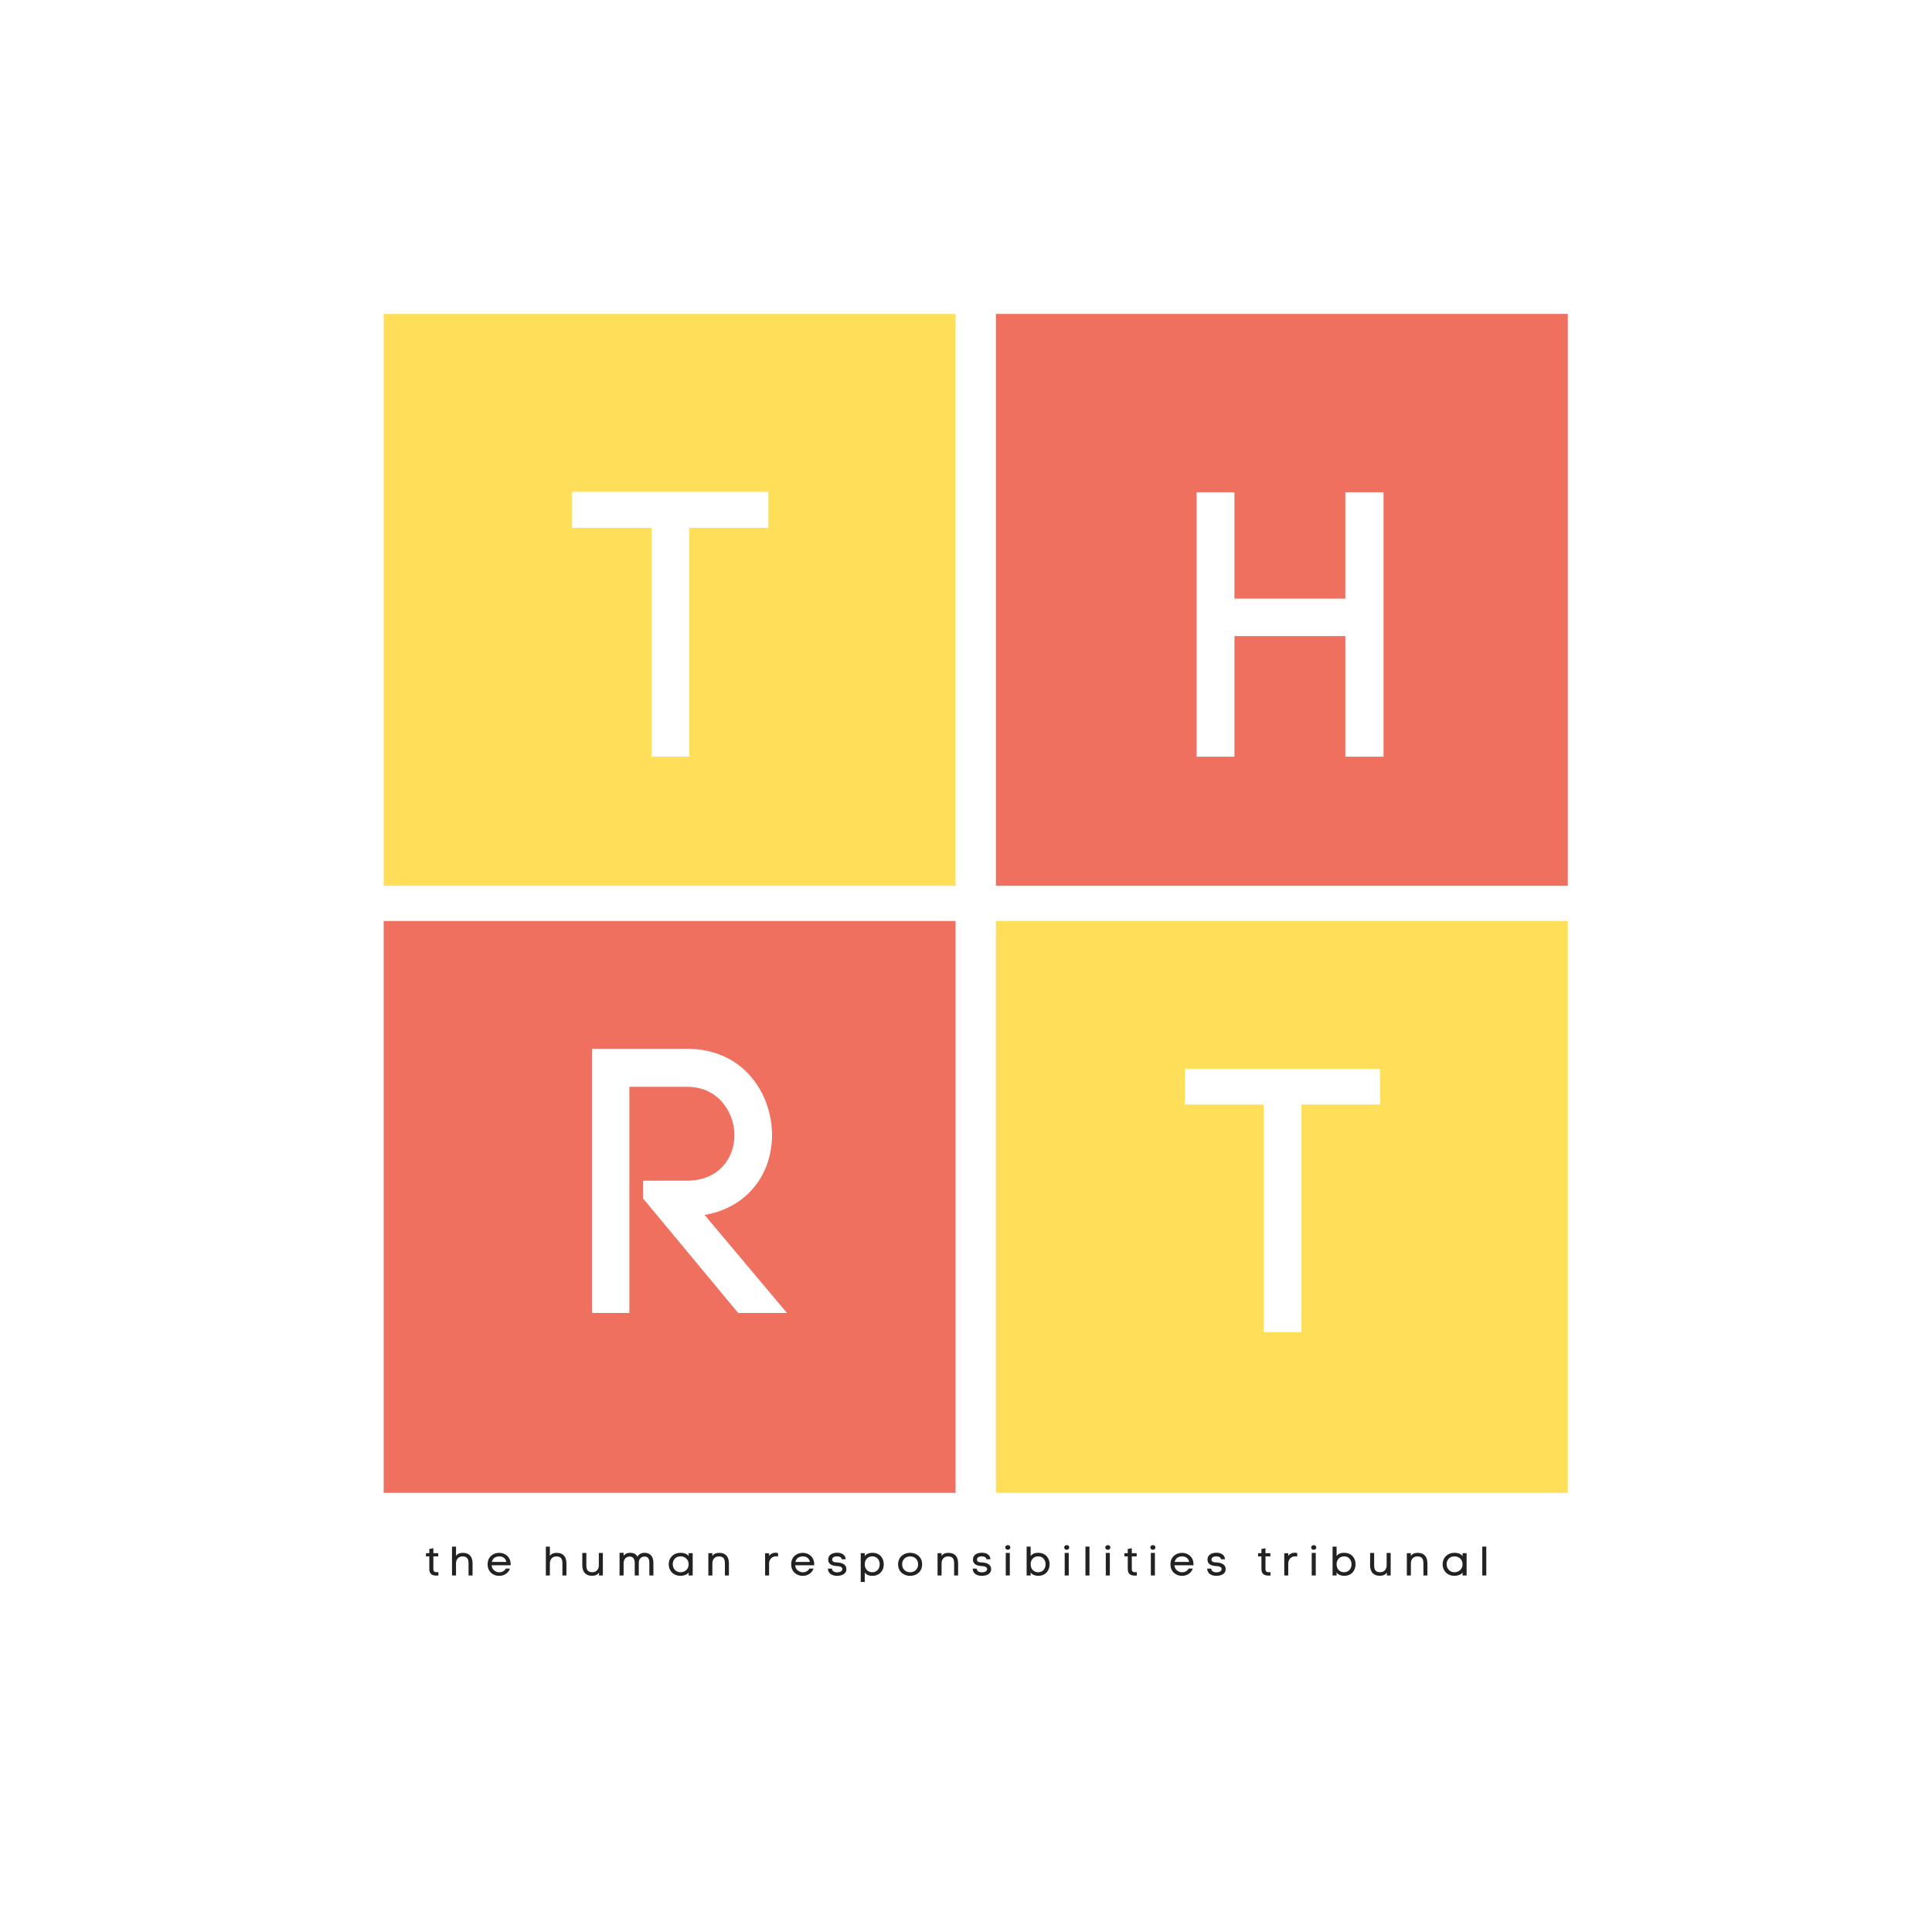
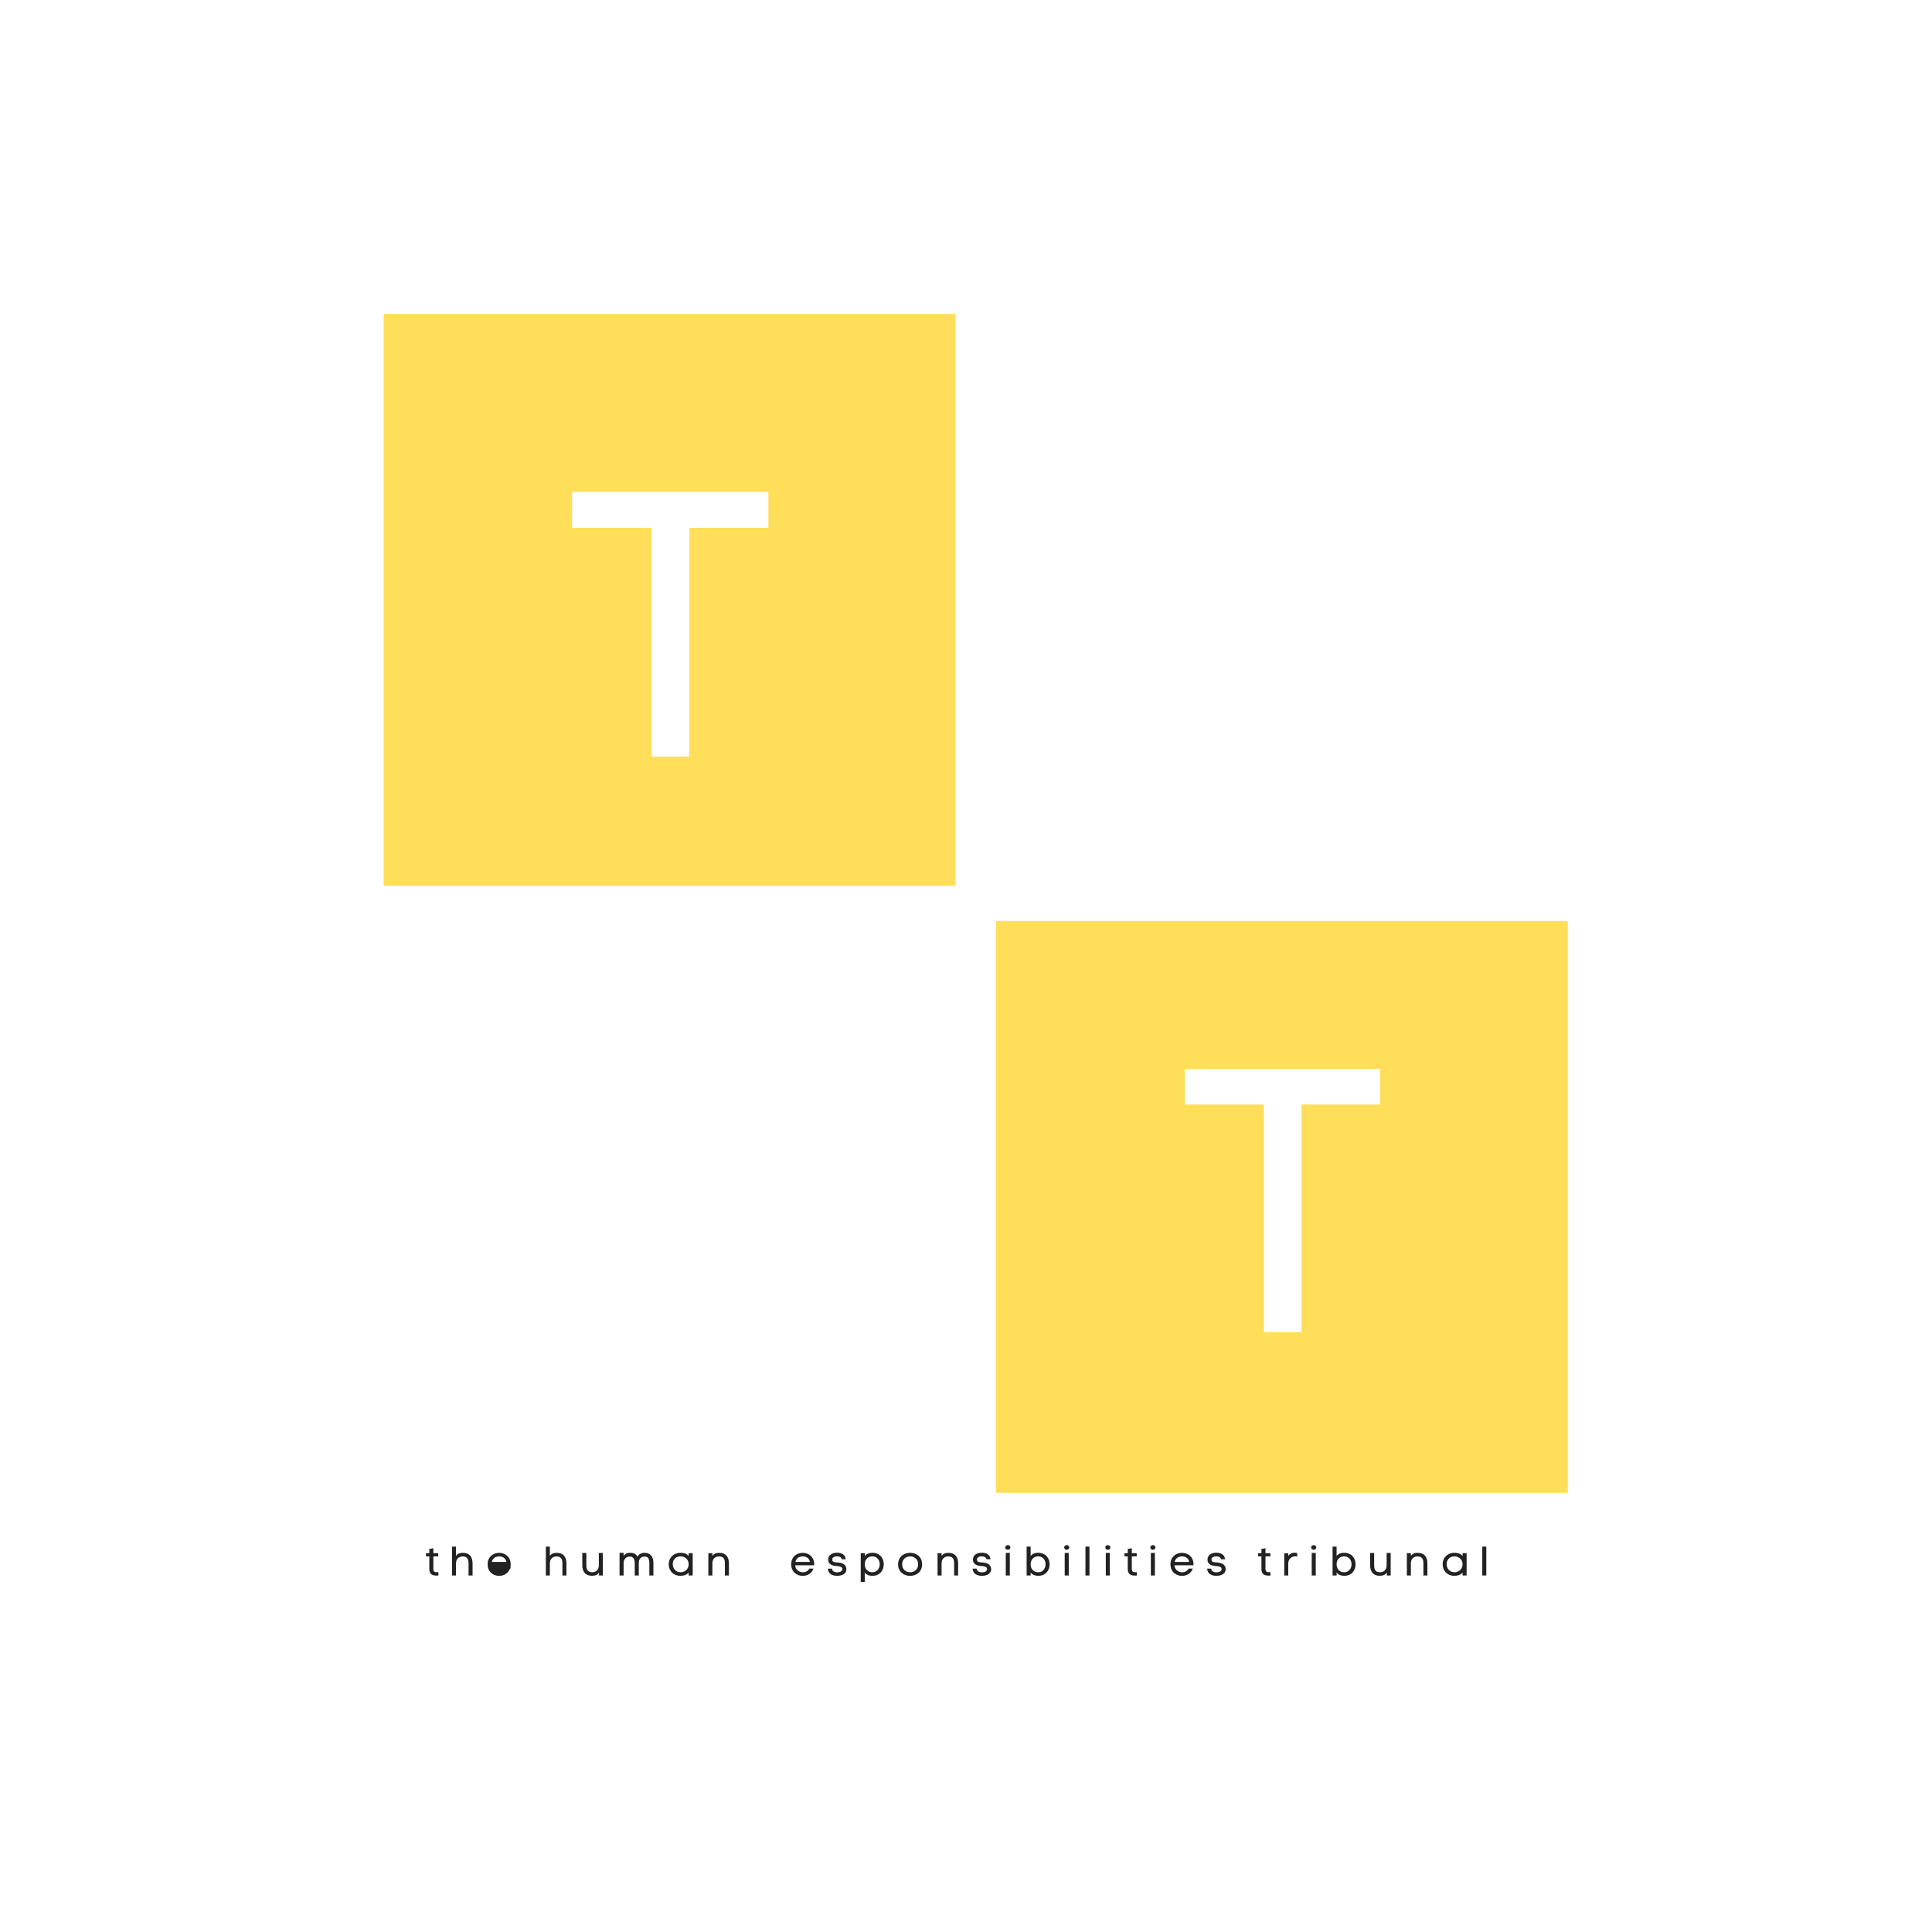
<svg xmlns="http://www.w3.org/2000/svg" width="500" zoomAndPan="magnify" viewBox="0 0 375 375" height="500" version="1.0">
  <defs>
    <g />
    <clipPath id="f16878188a">
      <path d="M74.473 60.934h111v111h-111zm0 0" clip-rule="nonzero" />
    </clipPath>
    <clipPath id="54b7da210d">
-       <path d="M193.305 60.934h111v111h-111zm0 0" clip-rule="nonzero" />
-     </clipPath>
+       </clipPath>
    <clipPath id="668d880eef">
      <path d="M74.473 178.762h111v111h-111zm0 0" clip-rule="nonzero" />
    </clipPath>
    <clipPath id="06b51c0481">
      <path d="M193.305 178.762h111v111h-111zm0 0" clip-rule="nonzero" />
    </clipPath>
  </defs>
  <rect x="-37.5" width="450" fill="#fff" y="-37.5" height="450" fill-opacity="1" />
  <rect x="-37.5" width="450" fill="#fff" y="-37.5" height="450" fill-opacity="1" />
  <g clip-path="url(#f16878188a)">
    <path fill="#ffde59" d="M74.473 60.934h111v111h-111zm0 0" fill-opacity="1" fill-rule="nonzero" />
  </g>
  <g clip-path="url(#54b7da210d)">
    <path fill="#ef705f" d="M193.305 60.934h111v111h-111zm0 0" fill-opacity="1" fill-rule="nonzero" />
  </g>
  <g clip-path="url(#668d880eef)">
-     <path fill="#ef705f" d="M74.473 178.762h111v111h-111zm0 0" fill-opacity="1" fill-rule="nonzero" />
-   </g>
+     </g>
  <g clip-path="url(#06b51c0481)">
    <path fill="#ffde59" d="M193.305 178.762h111v111h-111zm0 0" fill-opacity="1" fill-rule="nonzero" />
  </g>
  <g fill="#fff" fill-opacity="1">
    <g transform="translate(110.61, 146.874)">
      <g>
        <path d="M15.848-44.422V0h7.344V-44.422H38.531v-6.98H.438v6.98zm0 0" />
      </g>
    </g>
  </g>
  <g fill="#fff" fill-opacity="1">
    <g transform="translate(226.011, 146.874)">
      <g>
        <path d="M35.117-30.68H13.594V-51.328H6.254V0H13.594V-23.41H35.117V0H42.531V-51.328H35.117zm0 0" />
      </g>
    </g>
  </g>
  <g fill="#fff" fill-opacity="1">
    <g transform="translate(108.711, 254.838)">
      <g>
        <path d="M24.656-25.668H16.125v3.469L34.562.0h9.473L28.055-19.016c8.676-1.52 13.086-8.316 13.086-15.473.0-8.027-5.492-16.777-16.484-16.777H6.219V0h7.23V-43.891H24.656c6.145.0 9.184 5.062 9.184 9.402.0 4.41-3.039 8.82-9.184 8.82zm0 0" />
      </g>
    </g>
  </g>
  <g fill="#fff" fill-opacity="1">
    <g transform="translate(229.546, 258.571)">
      <g>
        <path d="M15.762-44.18V0h7.305V-44.18H38.324v-6.941H.434v6.941zm0 0" />
      </g>
    </g>
  </g>
  <g fill="#222" fill-opacity="1">
    <g transform="translate(82.489, 305.797)">
      <g>
        <path d="M1.625-4.328v-.961l-.785.152v.809H.191v.625H.84v2.43c0 1.008.551 1.297 1.398 1.297.113.0.234-.008.363-.016V-.648C2.48-.641 2.367-.633 2.273-.633c-.395.0-.648-.121-.648-.633v-2.438h.949v-.625zm0 0" />
      </g>
    </g>
  </g>
  <g fill="#222" fill-opacity="1">
    <g transform="translate(87.161, 305.797)">
      <g>
        <path d="M1.352-3.793V-5.602H.574V0h.777V-2.352c0-.754.449-1.344 1.273-1.344.941.0 1.16.559 1.16 1.375V0h.781V-2.328c0-1.238-.566-2.062-1.887-2.062-.543.0-1 .133-1.328.598zm0 0" />
      </g>
    </g>
  </g>
  <g fill="#222" fill-opacity="1">
    <g transform="translate(94.265, 305.797)">
      <g>
-         <path d="M4.848-2.352C4.762-3.711 3.703-4.391 2.633-4.391c-1.145.0-2.25.742-2.25 2.23.0 1.488 1.121 2.238 2.234 2.238.887.0 1.773-.469 2.102-1.414H3.91c-.254.488-.75.719-1.285.719-.648.0-1.457-.512-1.457-1.359H4.832C4.848-2.047 4.855-2.129 4.855-2.215 4.855-2.266 4.855-2.305 4.848-2.352zM4.023-2.625H1.199C1.359-3.391 2-3.703 2.633-3.703c.625.0 1.238.305 1.391 1.078zm0 0" />
+         <path d="M4.848-2.352C4.762-3.711 3.703-4.391 2.633-4.391c-1.145.0-2.25.742-2.25 2.23.0 1.488 1.121 2.238 2.234 2.238.887.0 1.773-.469 2.102-1.414H3.91H4.832C4.848-2.047 4.855-2.129 4.855-2.215 4.855-2.266 4.855-2.305 4.848-2.352zM4.023-2.625H1.199C1.359-3.391 2-3.703 2.633-3.703c.625.0 1.238.305 1.391 1.078zm0 0" />
      </g>
    </g>
  </g>
  <g fill="#222" fill-opacity="1">
    <g transform="translate(101.465, 305.797)">
      <g />
    </g>
  </g>
  <g fill="#222" fill-opacity="1">
    <g transform="translate(105.377, 305.797)">
      <g>
        <path d="M1.352-3.793V-5.602H.574V0h.777V-2.352c0-.754.449-1.344 1.273-1.344.941.0 1.16.559 1.16 1.375V0h.781V-2.328c0-1.238-.566-2.062-1.887-2.062-.543.0-1 .133-1.328.598zm0 0" />
      </g>
    </g>
  </g>
  <g fill="#222" fill-opacity="1">
    <g transform="translate(112.481, 305.797)">
      <g>
        <path d="M3.793-.566V0h.742V-4.367h-.781v2.391c0 .762-.449 1.344-1.273 1.344-.945.0-1.152-.559-1.152-1.367V-4.367H.543V-2c0 1.238.57 2.062 1.883 2.062.559.0 1.047-.16 1.367-.629zm0 0" />
      </g>
    </g>
  </g>
  <g fill="#222" fill-opacity="1">
    <g transform="translate(119.553, 305.797)">
      <g>
        <path d="M1.488-3.793v-.605H.703V0h.785V-2.352c0-.848.52-1.32 1.207-1.32.719.0.953.633.953 1.238V0h.785V-2.441c0-.703.383-1.23 1.152-1.23.75.0.902.609.902 1.215V0h.785V-2.465c0-1.094-.52-1.934-1.715-1.934C4.93-4.391 4.441-4.129 4.176-3.648c-.32-.609-.863-.75-1.473-.75-.504.0-.918.176-1.215.605zm0 0" />
      </g>
    </g>
  </g>
  <g fill="#222" fill-opacity="1">
    <g transform="translate(129.353, 305.797)">
      <g>
        <path d="M5.098.0V-4.328H4.312L4.32-3.754C3.938-4.273 3.289-4.398 2.754-4.398c-1.465.0-2.312 1.047-2.312 2.215.0 1.191.816 2.254 2.328 2.254C3.305.062 4-.113 4.312-.586V0zM4.312-2.168C4.312-1.129 3.473-.625 2.754-.625c-.961.0-1.531-.742-1.531-1.559.0-.855.578-1.527 1.531-1.527.734.0 1.559.512 1.559 1.543zm0 0" />
      </g>
    </g>
  </g>
  <g fill="#222" fill-opacity="1">
    <g transform="translate(136.889, 305.797)">
      <g>
        <path d="M1.383-3.793v-.535H.602V0h.781V-2.352c0-.754.449-1.344 1.273-1.344.945.0 1.16.559 1.16 1.375V0H4.594V-2.328c0-1.238-.562-2.062-1.883-2.062-.543.0-1.008.133-1.328.598zm0 0" />
      </g>
    </g>
  </g>
  <g fill="#222" fill-opacity="1">
    <g transform="translate(143.993, 305.797)">
      <g />
    </g>
  </g>
  <g fill="#222" fill-opacity="1">
    <g transform="translate(147.905, 305.797)">
      <g>
-         <path d="M1.375-3.793V-4.32H.602V0H1.375V-2.344c0-.793.609-1.375 1.336-1.375.129.0.266.016.402.055v-.688C2.938-4.391 2.77-4.414 2.602-4.414 2.121-4.414 1.688-4.223 1.375-3.793zm0 0" />
-       </g>
+         </g>
    </g>
  </g>
  <g fill="#222" fill-opacity="1">
    <g transform="translate(153.185, 305.797)">
      <g>
        <path d="M4.848-2.352C4.762-3.711 3.703-4.391 2.633-4.391c-1.145.0-2.25.742-2.25 2.23.0 1.488 1.121 2.238 2.234 2.238.887.0 1.773-.469 2.102-1.414H3.91c-.254.488-.75.719-1.285.719-.648.0-1.457-.512-1.457-1.359H4.832C4.848-2.047 4.855-2.129 4.855-2.215 4.855-2.266 4.855-2.305 4.848-2.352zM4.023-2.625H1.199C1.359-3.391 2-3.703 2.633-3.703c.625.0 1.238.305 1.391 1.078zm0 0" />
      </g>
    </g>
  </g>
  <g fill="#222" fill-opacity="1">
    <g transform="translate(160.385, 305.797)">
      <g>
        <path d="M1.145-3.078c0-.449.449-.633.926-.633.473.0.883.184.922.566h.777C3.711-4.047 2.953-4.414 2.098-4.414c-.84.0-1.73.352-1.73 1.352.0.965.922 1.207 1.695 1.238C2.441-1.809 3.113-1.727 3.113-1.246c0 .512-.617.637-1.008.637-.539.0-.984-.238-1.016-.719H.305C.359-.305 1.191.07 2.09.07c.812.0 1.805-.293 1.805-1.301.0-.984-.926-1.242-1.742-1.297C1.77-2.551 1.145-2.535 1.145-3.078zm0 0" />
      </g>
    </g>
  </g>
  <g fill="#222" fill-opacity="1">
    <g transform="translate(166.474, 305.797)">
      <g>
        <path d="M.594 1.266H1.375V-.566c.387.512.922.637 1.457.637C4.297.07 5.062-.977 5.062-2.152c0-1.184-.719-2.246-2.223-2.246C2.297-4.398 1.688-4.223 1.375-3.754v-.574H.594zM1.375-2.168c0-1.031.738-1.543 1.465-1.543.953.0 1.441.758 1.441 1.543.0.777-.488 1.543-1.449 1.543C2.105-.625 1.375-1.137 1.375-2.168zm0 0" />
      </g>
    </g>
  </g>
  <g fill="#222" fill-opacity="1">
    <g transform="translate(173.906, 305.797)">
      <g>
        <path d="M5.078-2.16c0-1.488-1.148-2.238-2.316-2.238-1.176.0-2.348.742-2.348 2.238.0 1.488 1.16 2.238 2.32 2.238 1.176.0 2.344-.742 2.344-2.238zm-3.879.0c0-1.031.777-1.543 1.562-1.543.766.0 1.543.52 1.543 1.543C4.305-1.145 3.527-.625 2.754-.625c-.777.0-1.555-.512-1.555-1.535zm0 0" />
      </g>
    </g>
  </g>
  <g fill="#222" fill-opacity="1">
    <g transform="translate(181.378, 305.797)">
      <g>
        <path d="M1.383-3.793v-.535H.602V0h.781V-2.352c0-.754.449-1.344 1.273-1.344.945.0 1.16.559 1.16 1.375V0H4.594V-2.328c0-1.238-.562-2.062-1.883-2.062-.543.0-1.008.133-1.328.598zm0 0" />
      </g>
    </g>
  </g>
  <g fill="#222" fill-opacity="1">
    <g transform="translate(188.482, 305.797)">
      <g>
        <path d="M1.145-3.078c0-.449.449-.633.926-.633.473.0.883.184.922.566h.777C3.711-4.047 2.953-4.414 2.098-4.414c-.84.0-1.73.352-1.73 1.352.0.965.922 1.207 1.695 1.238C2.441-1.809 3.113-1.727 3.113-1.246c0 .512-.617.637-1.008.637-.539.0-.984-.238-1.016-.719H.305C.359-.305 1.191.07 2.09.07c.812.0 1.805-.293 1.805-1.301.0-.984-.926-1.242-1.742-1.297C1.77-2.551 1.145-2.535 1.145-3.078zm0 0" />
      </g>
    </g>
  </g>
  <g fill="#222" fill-opacity="1">
    <g transform="translate(194.57, 305.797)">
      <g>
        <path d="M.551-5.441c0 .305.25.457.488.457.25.0.488-.152.488-.457C1.527-5.742 1.289-5.887 1.047-5.887.801-5.887.551-5.734.551-5.441zM.648-4.375h.785V0H.648zm0 0" />
      </g>
    </g>
  </g>
  <g fill="#222" fill-opacity="1">
    <g transform="translate(198.642, 305.797)">
      <g>
        <path d="M1.406-3.77V-5.602H.625V0h.781V-.586c.312.473.906.648 1.441.656 1.512.0 2.242-1.063 2.242-2.254.0-1.168-.762-2.215-2.227-2.215-.535.0-1.078.117-1.457.629zm0 1.602c0-1.031.73-1.543 1.457-1.543.961.0 1.441.766 1.441 1.543C4.305-1.383 3.816-.625 2.855-.625c-.719.0-1.449-.504-1.449-1.543zm0 0" />
      </g>
    </g>
  </g>
  <g fill="#222" fill-opacity="1">
    <g transform="translate(206.01, 305.797)">
      <g>
        <path d="M.551-5.441c0 .305.25.457.488.457.25.0.488-.152.488-.457C1.527-5.742 1.289-5.887 1.047-5.887.801-5.887.551-5.734.551-5.441zM.648-4.375h.785V0H.648zm0 0" />
      </g>
    </g>
  </g>
  <g fill="#222" fill-opacity="1">
    <g transform="translate(210.082, 305.797)">
      <g>
        <path d="M.602.0h.781V-5.602H.602zm0 0" />
      </g>
    </g>
  </g>
  <g fill="#222" fill-opacity="1">
    <g transform="translate(213.986, 305.797)">
      <g>
        <path d="M.551-5.441c0 .305.25.457.488.457.25.0.488-.152.488-.457C1.527-5.742 1.289-5.887 1.047-5.887.801-5.887.551-5.734.551-5.441zM.648-4.375h.785V0H.648zm0 0" />
      </g>
    </g>
  </g>
  <g fill="#222" fill-opacity="1">
    <g transform="translate(218.058, 305.797)">
      <g>
        <path d="M1.625-4.328v-.961l-.785.152v.809H.191v.625H.84v2.43c0 1.008.551 1.297 1.398 1.297.113.0.234-.008.363-.016V-.648C2.48-.641 2.367-.633 2.273-.633c-.395.0-.648-.121-.648-.633v-2.438h.949v-.625zm0 0" />
      </g>
    </g>
  </g>
  <g fill="#222" fill-opacity="1">
    <g transform="translate(222.73, 305.797)">
      <g>
        <path d="M.551-5.441c0 .305.25.457.488.457.25.0.488-.152.488-.457C1.527-5.742 1.289-5.887 1.047-5.887.801-5.887.551-5.734.551-5.441zM.648-4.375h.785V0H.648zm0 0" />
      </g>
    </g>
  </g>
  <g fill="#222" fill-opacity="1">
    <g transform="translate(226.802, 305.797)">
      <g>
        <path d="M4.848-2.352C4.762-3.711 3.703-4.391 2.633-4.391c-1.145.0-2.25.742-2.25 2.23.0 1.488 1.121 2.238 2.234 2.238.887.0 1.773-.469 2.102-1.414H3.91c-.254.488-.75.719-1.285.719-.648.0-1.457-.512-1.457-1.359H4.832C4.848-2.047 4.855-2.129 4.855-2.215 4.855-2.266 4.855-2.305 4.848-2.352zM4.023-2.625H1.199C1.359-3.391 2-3.703 2.633-3.703c.625.0 1.238.305 1.391 1.078zm0 0" />
      </g>
    </g>
  </g>
  <g fill="#222" fill-opacity="1">
    <g transform="translate(234.002, 305.797)">
      <g>
        <path d="M1.145-3.078c0-.449.449-.633.926-.633.473.0.883.184.922.566h.777C3.711-4.047 2.953-4.414 2.098-4.414c-.84.0-1.73.352-1.73 1.352.0.965.922 1.207 1.695 1.238C2.441-1.809 3.113-1.727 3.113-1.246c0 .512-.617.637-1.008.637-.539.0-.984-.238-1.016-.719H.305C.359-.305 1.191.07 2.09.07c.812.0 1.805-.293 1.805-1.301.0-.984-.926-1.242-1.742-1.297C1.77-2.551 1.145-2.535 1.145-3.078zm0 0" />
      </g>
    </g>
  </g>
  <g fill="#222" fill-opacity="1">
    <g transform="translate(240.09, 305.797)">
      <g />
    </g>
  </g>
  <g fill="#222" fill-opacity="1">
    <g transform="translate(244.002, 305.797)">
      <g>
        <path d="M1.625-4.328v-.961l-.785.152v.809H.191v.625H.84v2.43c0 1.008.551 1.297 1.398 1.297.113.0.234-.008.363-.016V-.648C2.48-.641 2.367-.633 2.273-.633c-.395.0-.648-.121-.648-.633v-2.438h.949v-.625zm0 0" />
      </g>
    </g>
  </g>
  <g fill="#222" fill-opacity="1">
    <g transform="translate(248.674, 305.797)">
      <g>
        <path d="M1.375-3.793V-4.32H.602V0H1.375V-2.344c0-.793.609-1.375 1.336-1.375.129.0.266.016.402.055v-.688C2.938-4.391 2.77-4.414 2.602-4.414 2.121-4.414 1.688-4.223 1.375-3.793zm0 0" />
      </g>
    </g>
  </g>
  <g fill="#222" fill-opacity="1">
    <g transform="translate(253.954, 305.797)">
      <g>
        <path d="M.551-5.441c0 .305.25.457.488.457.25.0.488-.152.488-.457C1.527-5.742 1.289-5.887 1.047-5.887.801-5.887.551-5.734.551-5.441zM.648-4.375h.785V0H.648zm0 0" />
      </g>
    </g>
  </g>
  <g fill="#222" fill-opacity="1">
    <g transform="translate(258.026, 305.797)">
      <g>
        <path d="M1.406-3.77V-5.602H.625V0h.781V-.586c.312.473.906.648 1.441.656 1.512.0 2.242-1.063 2.242-2.254.0-1.168-.762-2.215-2.227-2.215-.535.0-1.078.117-1.457.629zm0 1.602c0-1.031.73-1.543 1.457-1.543.961.0 1.441.766 1.441 1.543C4.305-1.383 3.816-.625 2.855-.625c-.719.0-1.449-.504-1.449-1.543zm0 0" />
      </g>
    </g>
  </g>
  <g fill="#222" fill-opacity="1">
    <g transform="translate(265.394, 305.797)">
      <g>
        <path d="M3.793-.566V0h.742V-4.367h-.781v2.391c0 .762-.449 1.344-1.273 1.344-.945.0-1.152-.559-1.152-1.367V-4.367H.543V-2c0 1.238.57 2.062 1.883 2.062.559.0 1.047-.16 1.367-.629zm0 0" />
      </g>
    </g>
  </g>
  <g fill="#222" fill-opacity="1">
    <g transform="translate(272.466, 305.797)">
      <g>
        <path d="M1.383-3.793v-.535H.602V0h.781V-2.352c0-.754.449-1.344 1.273-1.344.945.0 1.16.559 1.16 1.375V0H4.594V-2.328c0-1.238-.562-2.062-1.883-2.062-.543.0-1.008.133-1.328.598zm0 0" />
      </g>
    </g>
  </g>
  <g fill="#222" fill-opacity="1">
    <g transform="translate(279.57, 305.797)">
      <g>
        <path d="M5.098.0V-4.328H4.312L4.32-3.754C3.938-4.273 3.289-4.398 2.754-4.398c-1.465.0-2.312 1.047-2.312 2.215.0 1.191.816 2.254 2.328 2.254C3.305.062 4-.113 4.312-.586V0zM4.312-2.168C4.312-1.129 3.473-.625 2.754-.625c-.961.0-1.531-.742-1.531-1.559.0-.855.578-1.527 1.531-1.527.734.0 1.559.512 1.559 1.543zm0 0" />
      </g>
    </g>
  </g>
  <g fill="#222" fill-opacity="1">
    <g transform="translate(287.106, 305.797)">
      <g>
        <path d="M.602.0h.781V-5.602H.602zm0 0" />
      </g>
    </g>
  </g>
</svg>